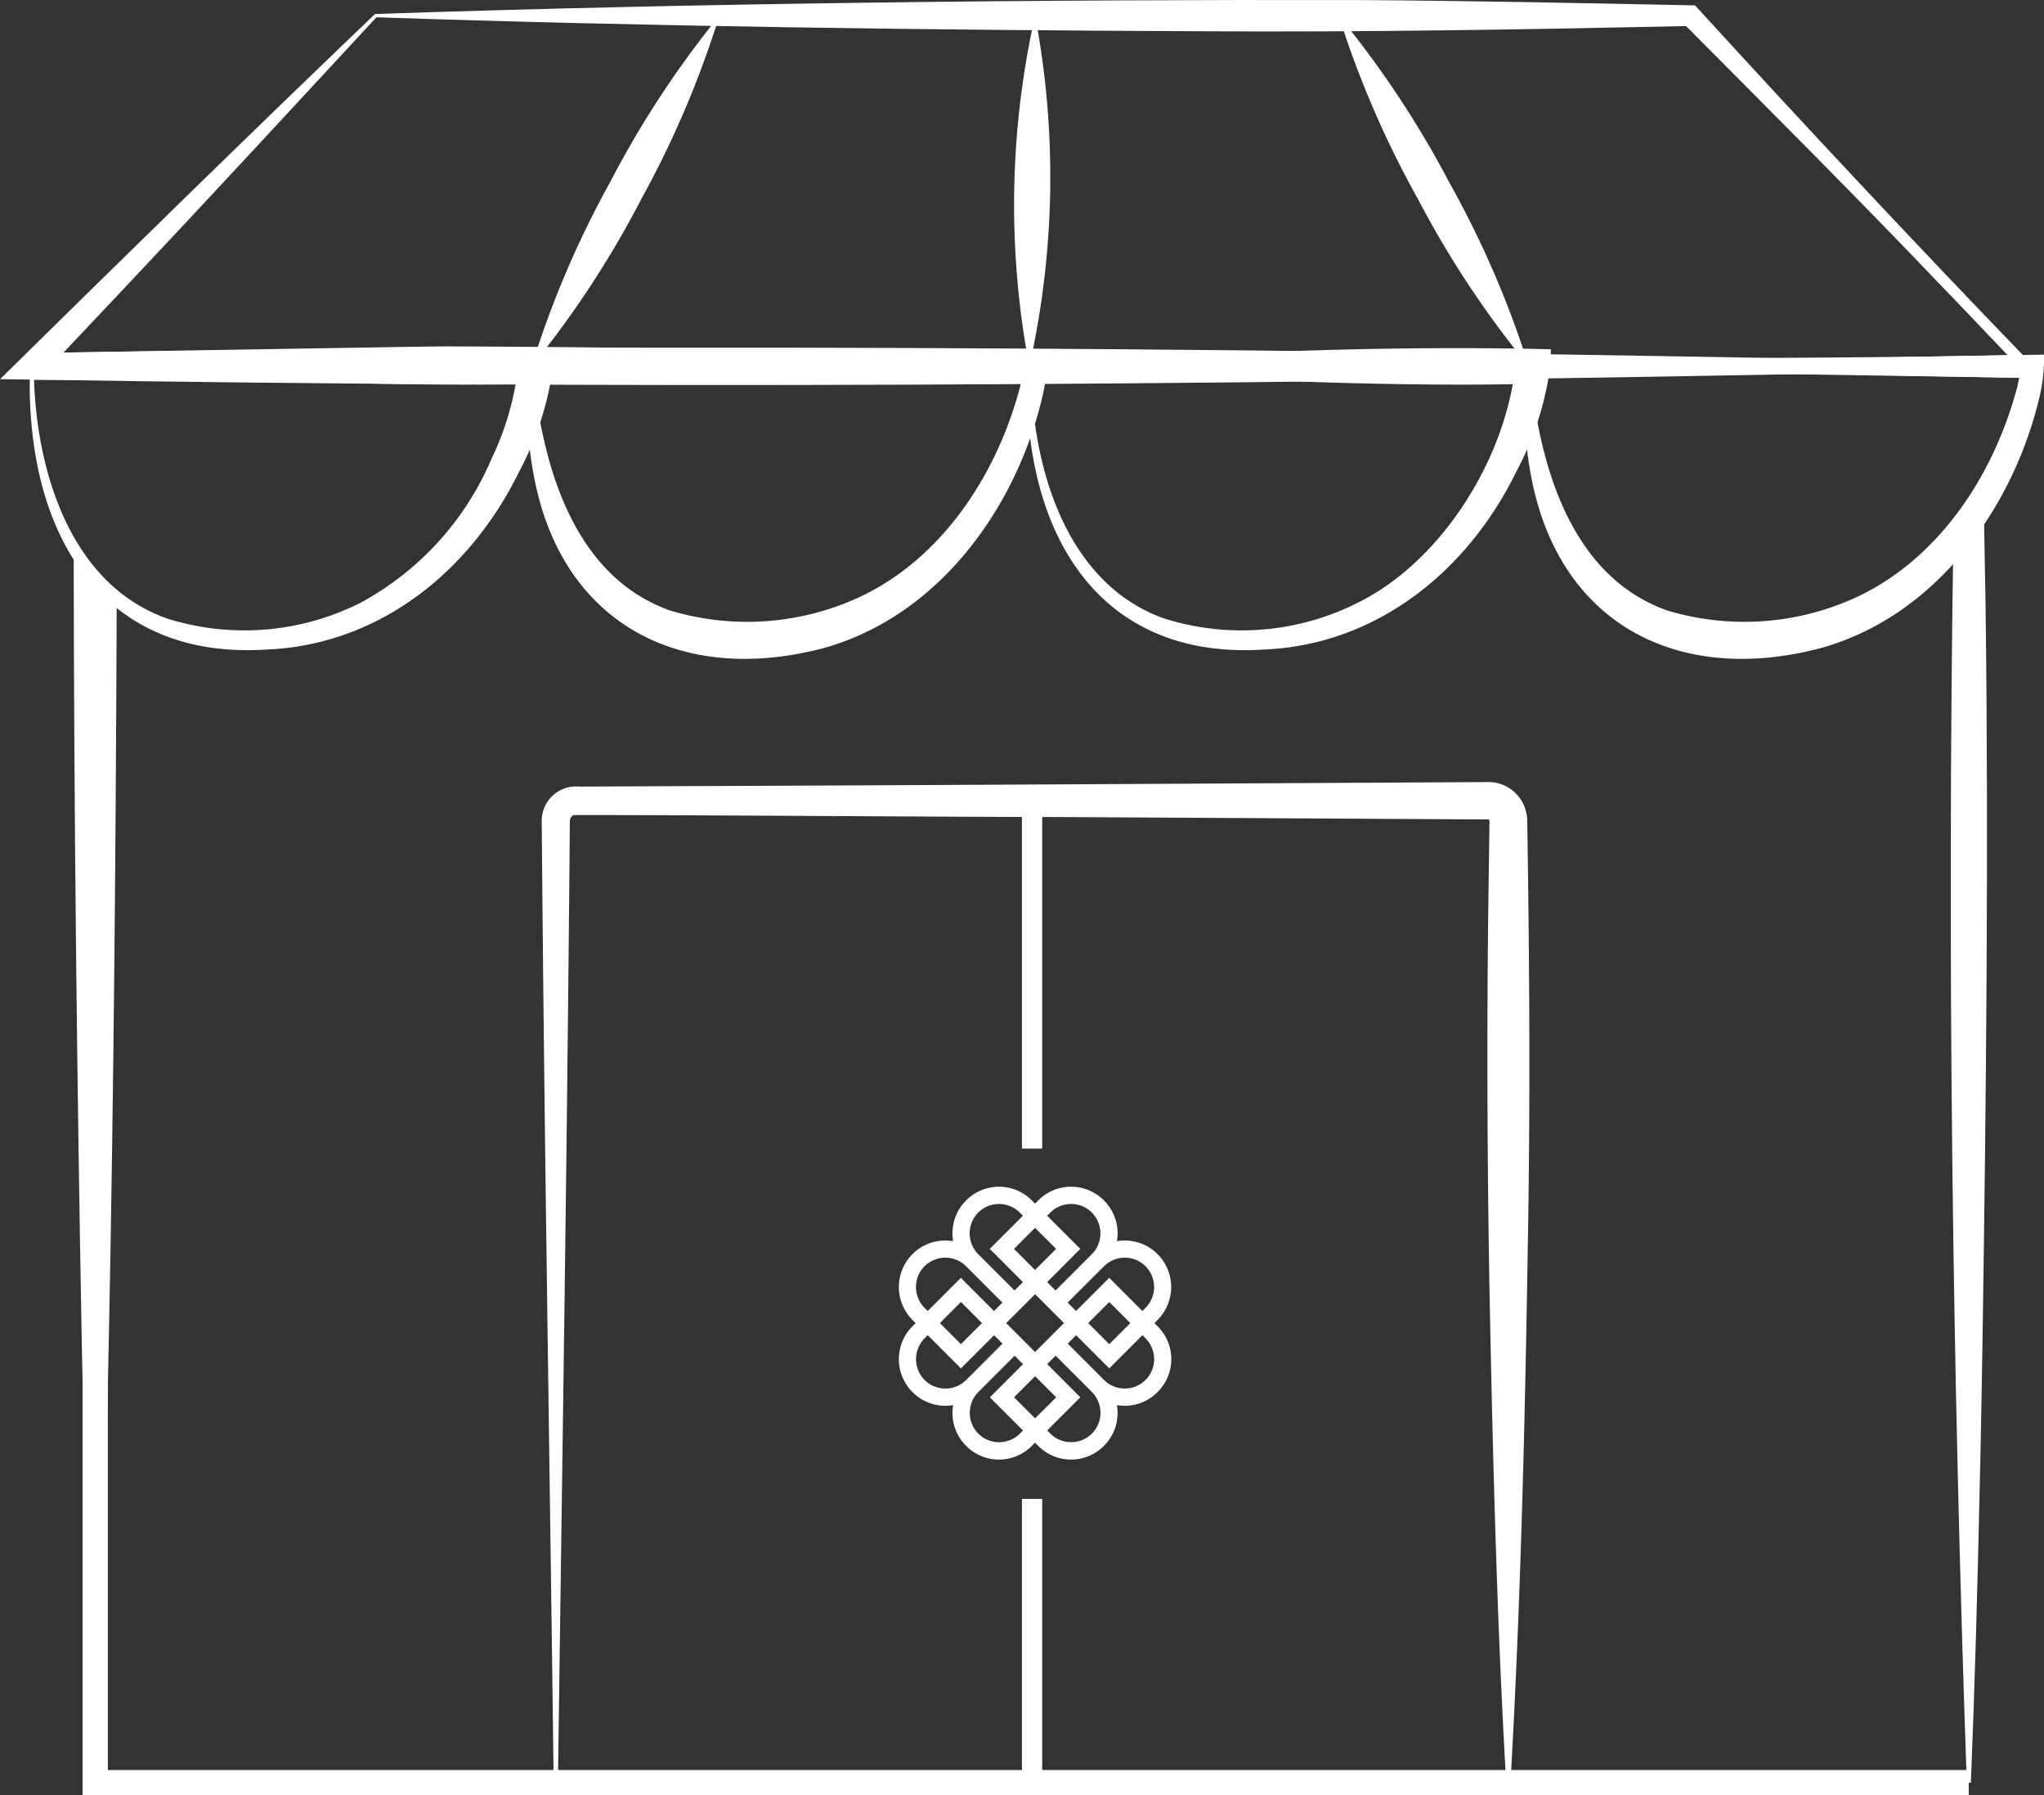
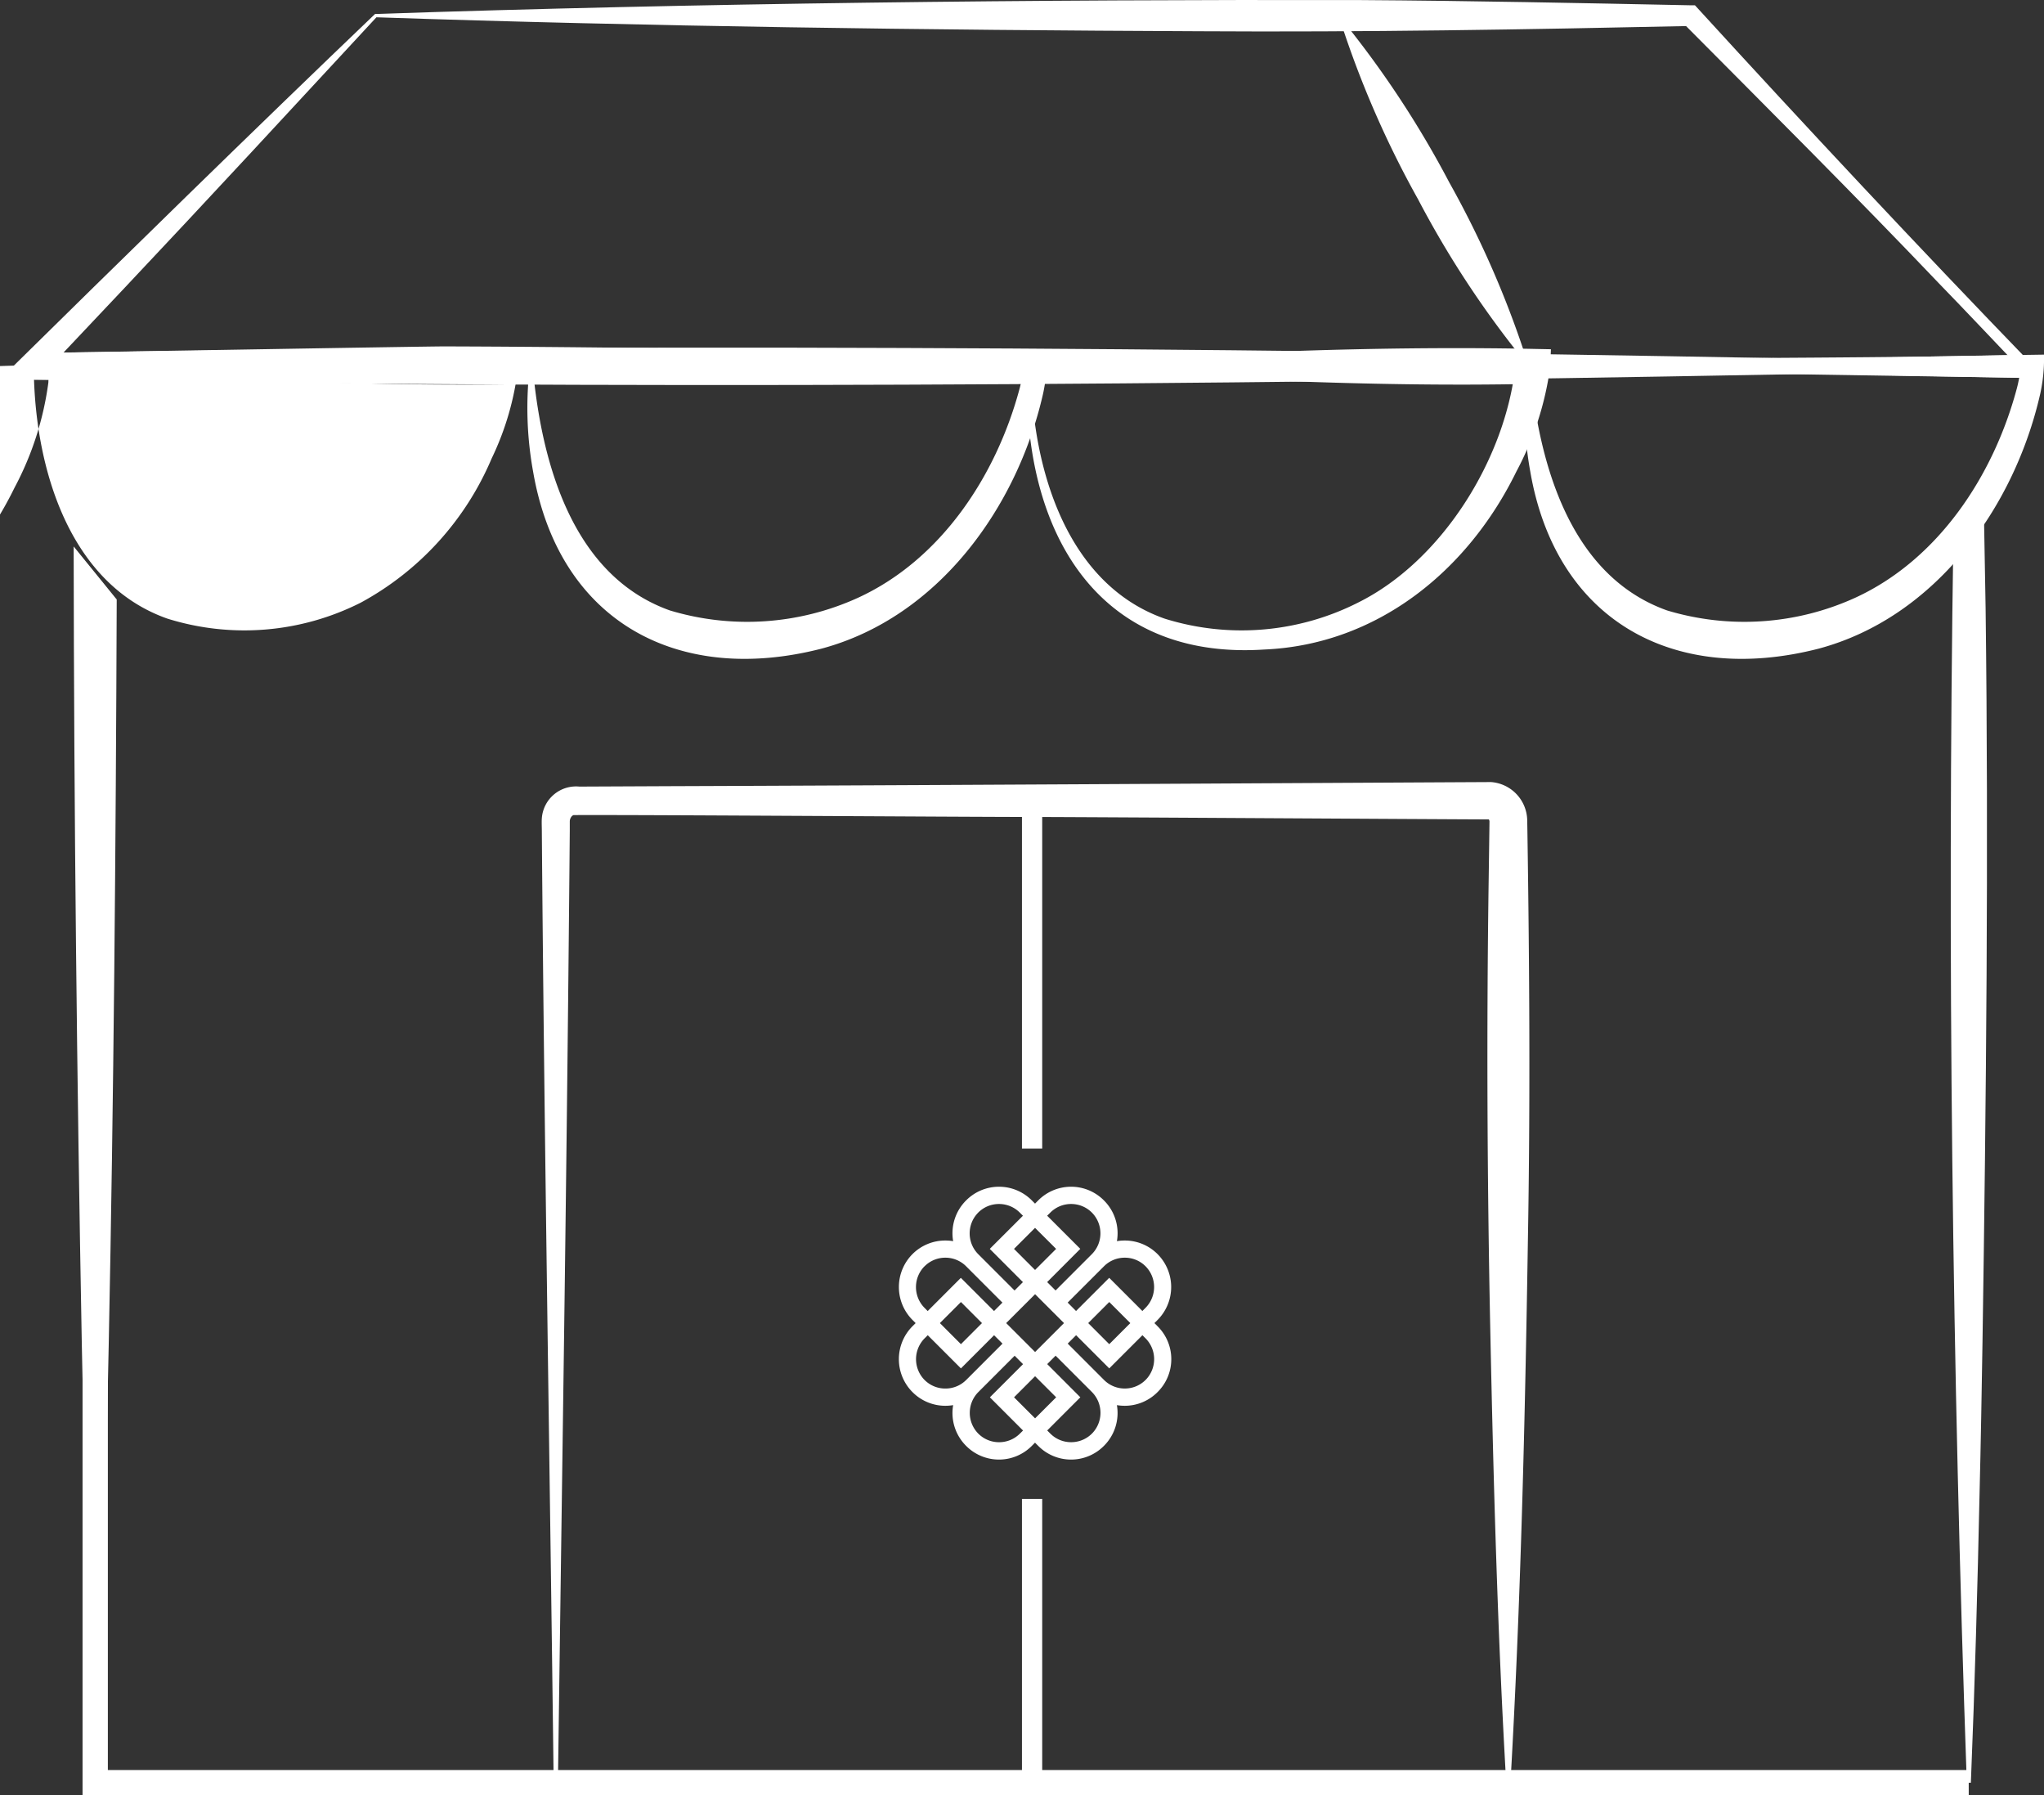
<svg xmlns="http://www.w3.org/2000/svg" width="89.432" height="78.539" viewBox="0 0 89.432 78.539">
  <rect x="0" y="0" width="89.432" height="78.539" fill="#333333" stroke="none" />
  <g id="Groupe_38" data-name="Groupe 38" transform="translate(7062.944 -4462.597)">
    <path id="Tracé_100" data-name="Tracé 100" d="M-7046.51,4572.807c-.039,10.847-.131,21.782-.349,32.556-.531,25.389-.641,25.831-1.179,0-.215-11.542-.343-23.271-.356-34.876Z" transform="translate(-11.327 -83.986)" fill="#fff" />
    <path id="Tracé_101" data-name="Tracé 101" d="M-6677.579,4562.677c-.279,18.121-.046,36.444.586,54.525h.178c.175-4.283.292-8.565.385-12.847.042-1.588.1-4.839.124-6.423.161-10.533.271-21.591.136-32.117l-.085-4.792Z" transform="translate(-299.897 -76.62)" fill="#fff" />
    <path id="Tracé_102" data-name="Tracé 102" d="M-6970.168,4531.375c-4.41.109-12.625.122-17.011.163-17.089.142-34.3-.495-51.387-.547-.9,0-16.146.263-16.666.27a9.242,9.242,0,0,0-1.373,1.188c23.426.029,52.449-.613,75.849-.26l11.094.174S-6969.928,4531.381-6970.168,4531.375Z" transform="translate(-4.934 -53.241)" fill="#fff" />
    <path id="Tracé_103" data-name="Tracé 103" d="M-6955.431,4660.794c-.161-13.151-.418-28.589-.518-41.646,0-.156-.012-.393,0-.551a1.5,1.5,0,0,1,1.642-1.389l3.967-.018c9.905-.035,26.045-.129,35.92-.18a1.708,1.708,0,0,1,1.585,1.666l.009.526c.091,5.928.126,11.919.021,17.848-.124,7.876-.313,15.939-.767,23.8h-.178c-.382-6.557-.562-13.26-.7-19.832s-.166-13.281-.07-19.832l.028-1.983.006-.465a.171.171,0,0,0-.017-.075c-.01-.016-.018-.021-.01-.019-2.5-.009-17.042-.1-19.959-.107-3.1,0-17.283-.1-20.092-.082a.215.215,0,0,0-.1.084.343.343,0,0,0-.062.193l0,.013v.031l0,.124,0,.248c-.073,8.37-.182,17.442-.3,25.781l-.219,15.865Z" transform="translate(-83.288 -120.202)" fill="#fff" />
    <path id="Tracé_104" data-name="Tracé 104" d="M-6964.1,4684.73h-82.527v-37.671h1.107v36.563h81.419Z" transform="translate(-12.705 -143.595)" fill="#fff" />
    <g id="Groupe_36" data-name="Groupe 36" transform="translate(-7062.944 4462.597)">
      <path id="Tracé_105" data-name="Tracé 105" d="M-7046.534,4463.209c14.115-.478,28.956-.639,43.1-.609,4.82.031,9.641.13,14.448.228l.2,0,.125.135c4.715,5.161,9.688,10.476,14.535,15.487l.395.411q-5.737.012-11.475.119c-25.375.472-50.972.639-76.336.222l-1.4-.019c5.232-5.154,11.114-10.916,16.411-15.979Zm.06.143c-3.394,3.665-7.552,8.164-10.994,11.81l-3.655,3.871-.417-.991c25.36-.417,50.966-.251,76.336.222q5.452.092,10.9.117l-.176.412c-1.222-1.281-2.435-2.57-3.667-3.839-3.518-3.694-7.551-7.717-11.169-11.359l.327.139c-7.169.155-14.305.275-21.468.23-11.773-.05-24.258-.211-36.021-.611Z" transform="translate(7062.945 -4462.597)" fill="#fff" />
-       <path id="Tracé_106" data-name="Tracé 106" d="M-7056.917,4532.193a.025.025,0,0,0,.023-.018c0,.058,0,.186,0,.246.073,4.165,1.539,9.235,5.842,10.75a11.285,11.285,0,0,0,8.464-.7,12.884,12.884,0,0,0,5.725-6.307,12.411,12.411,0,0,0,1.159-4.026l.764.764c-7.327.155-14.638-.267-21.975-.708Zm-.106-.113c7.274-.492,14.769-.854,22.082-.708l.793.016-.029.749a13.551,13.551,0,0,1-1.481,4.6c-2.121,4.34-6.088,7.574-11.032,7.786-6.527.429-9.868-4.021-10.328-10.111a17.271,17.271,0,0,1-.039-2.139.452.452,0,0,1,.034-.2Z" transform="translate(7058.375 -4516.11)" fill="#fff" />
+       <path id="Tracé_106" data-name="Tracé 106" d="M-7056.917,4532.193a.025.025,0,0,0,.023-.018c0,.058,0,.186,0,.246.073,4.165,1.539,9.235,5.842,10.75a11.285,11.285,0,0,0,8.464-.7,12.884,12.884,0,0,0,5.725-6.307,12.411,12.411,0,0,0,1.159-4.026l.764.764c-7.327.155-14.638-.267-21.975-.708Zm-.106-.113l.793.016-.029.749a13.551,13.551,0,0,1-1.481,4.6c-2.121,4.34-6.088,7.574-11.032,7.786-6.527.429-9.868-4.021-10.328-10.111a17.271,17.271,0,0,1-.039-2.139.452.452,0,0,1,.034-.2Z" transform="translate(7058.375 -4516.11)" fill="#fff" />
      <path id="Tracé_107" data-name="Tracé 107" d="M-6958.563,4533.184c.38,4.164,1.729,9.1,6,10.62a11.709,11.709,0,0,0,8.225-.553c3.639-1.669,6.045-5.333,7.066-9.123a5.637,5.637,0,0,0,.177-1l.506.507c-6.118-.1-15.787-.319-21.976-.45Zm-.106-.112c6.275-.123,15.874-.364,22.082-.451l.513-.008a7.14,7.14,0,0,1-.173,1.753c-1.136,4.954-4.592,9.744-9.685,11.109-6.286,1.613-11.489-1.182-12.619-7.752a15.582,15.582,0,0,1-.159-4.455c.013-.058,0-.145.042-.2Z" transform="translate(6981.875 -4517.1)" fill="#fff" />
      <path id="Tracé_108" data-name="Tracé 108" d="M-6859.98,4532.193a.026.026,0,0,0,.023-.018c0,.058,0,.186,0,.246.073,4.165,1.54,9.235,5.842,10.75a11.285,11.285,0,0,0,8.464-.7c3.688-1.829,6.441-6.293,6.884-10.333l.764.764c-7.327.155-14.639-.267-21.976-.708Zm-.106-.113c7.274-.492,14.769-.854,22.082-.708l.793.016-.029.749a13.552,13.552,0,0,1-1.482,4.6c-2.121,4.34-6.088,7.574-11.031,7.786-6.527.429-9.868-4.021-10.329-10.111a17.463,17.463,0,0,1-.038-2.139.445.445,0,0,1,.033-.2Z" transform="translate(6905.069 -4516.11)" fill="#fff" />
      <path id="Tracé_109" data-name="Tracé 109" d="M-6761.627,4533.184c.38,4.164,1.728,9.1,6,10.62a11.707,11.707,0,0,0,8.224-.553c3.64-1.669,6.045-5.333,7.067-9.123a5.591,5.591,0,0,0,.176-1l.507.507c-6.118-.1-15.787-.319-21.976-.45Zm-.107-.112c6.276-.123,15.875-.364,22.083-.451l.513-.008a7.14,7.14,0,0,1-.174,1.753c-1.137,4.954-4.592,9.744-9.685,11.109-6.286,1.613-11.488-1.182-12.619-7.752a15.6,15.6,0,0,1-.159-4.455c.013-.058,0-.145.042-.2Z" transform="translate(6828.57 -4517.1)" fill="#fff" />
-       <path id="Tracé_110" data-name="Tracé 110" d="M-6949.744,4465.683a42.963,42.963,0,0,1-3.424,8.038,42.549,42.549,0,0,1-4.792,7.306,42.5,42.5,0,0,1,3.424-8.038,42.973,42.973,0,0,1,4.792-7.306Z" transform="translate(6981.219 -4464.999)" fill="#fff" />
-       <path id="Tracé_111" data-name="Tracé 111" d="M-6861.759,4465.683a37.8,37.8,0,0,1-.252,15.344,37.8,37.8,0,0,1,.252-15.344Z" transform="translate(6907.047 -4464.999)" fill="#fff" />
      <path id="Tracé_112" data-name="Tracé 112" d="M-6798.558,4465.683a43.161,43.161,0,0,1,4.839,7.3,42.69,42.69,0,0,1,3.476,8.041,42.781,42.781,0,0,1-4.84-7.3,43.174,43.174,0,0,1-3.476-8.042Z" transform="translate(6857.132 -4464.999)" fill="#fff" />
    </g>
    <path id="Tracé_113" data-name="Tracé 113" d="M-6884.835,4705.9a2.022,2.022,0,0,0,1.439.6,2.116,2.116,0,0,0,.342-.028,2.024,2.024,0,0,0,.566,1.781,2.022,2.022,0,0,0,1.438.6,2.023,2.023,0,0,0,1.439-.6l.138-.139.14.139a2.019,2.019,0,0,0,1.438.6,2.02,2.02,0,0,0,1.438-.6,2.024,2.024,0,0,0,.567-1.781,2.1,2.1,0,0,0,.342.028,2.018,2.018,0,0,0,1.438-.6,2.023,2.023,0,0,0,.6-1.439,2.023,2.023,0,0,0-.6-1.439l-.138-.139.138-.138a2.039,2.039,0,0,0,0-2.879,2.02,2.02,0,0,0-1.438-.595,2,2,0,0,0-.341.028,2.025,2.025,0,0,0-.567-1.781,2.02,2.02,0,0,0-1.439-.6,2.024,2.024,0,0,0-1.439.6l-.138.139-.138-.139a2.02,2.02,0,0,0-1.438-.6,2.023,2.023,0,0,0-1.44.6,2.023,2.023,0,0,0-.566,1.781,2.011,2.011,0,0,0-.342-.028,2.026,2.026,0,0,0-1.439.595,2.041,2.041,0,0,0,0,2.878l.139.139-.139.139a2.039,2.039,0,0,0,0,2.878m1.439-.154a1.279,1.279,0,0,1-.909-.375,1.294,1.294,0,0,1,0-1.819l.14-.138,1.451,1.451,1.451-1.451.368.367-1.589,1.59a1.279,1.279,0,0,1-.909.375m-.241-2.863.921-.922.92.922-.921.922Zm3.5,4.835a1.286,1.286,0,0,1-.911.376,1.281,1.281,0,0,1-.908-.375,1.291,1.291,0,0,1,0-1.818l1.59-1.59.367.368-1.451,1.451,1.451,1.452Zm-.6-4.835,1.265-1.264,1.265,1.264-1.265,1.265Zm1.265,4.167-.921-.921.921-.922.922.922Zm2.487.667a1.287,1.287,0,0,1-.911.376,1.279,1.279,0,0,1-.908-.375l-.138-.138,1.45-1.451-1.45-1.452.368-.368,1.589,1.59a1.292,1.292,0,0,1,0,1.818m2.347-2.348a1.28,1.28,0,0,1-.909.376,1.28,1.28,0,0,1-.909-.375l-1.589-1.59.367-.367,1.451,1.451,1.451-1.451.138.138a1.291,1.291,0,0,1,0,1.819m-2.51-2.487.921-.922.921.922-.921.922Zm1.6-2.861a1.276,1.276,0,0,1,.908.375,1.289,1.289,0,0,1,0,1.818l-.138.139-1.451-1.451-1.451,1.451-.367-.368,1.589-1.588a1.277,1.277,0,0,1,.909-.376m-3.257-1.973a1.278,1.278,0,0,1,.909-.376,1.281,1.281,0,0,1,.91.376,1.291,1.291,0,0,1,0,1.817l-1.589,1.59-.368-.367,1.45-1.453-1.45-1.45Zm-.668.668.922.92-.922.922-.921-.922Zm-2.487-.668a1.279,1.279,0,0,1,.909-.376,1.28,1.28,0,0,1,.91.376l.138.138-1.451,1.45,1.451,1.453-.367.367-1.59-1.59a1.29,1.29,0,0,1,0-1.817m-2.347,2.348a1.28,1.28,0,0,1,.909-.376,1.279,1.279,0,0,1,.909.376l1.589,1.589-.368.368-1.451-1.451-1.451,1.452-.139-.14a1.291,1.291,0,0,1,0-1.818" transform="translate(-138.186 -182.408)" fill="#fff" />
    <rect id="Rectangle_27" data-name="Rectangle 27" width="0.886" height="15.218" transform="translate(-7018.23 4497.624)" fill="#fff" />
    <rect id="Rectangle_28" data-name="Rectangle 28" width="0.886" height="12.733" transform="translate(-7018.23 4528.166)" fill="#fff" />
  </g>
</svg>